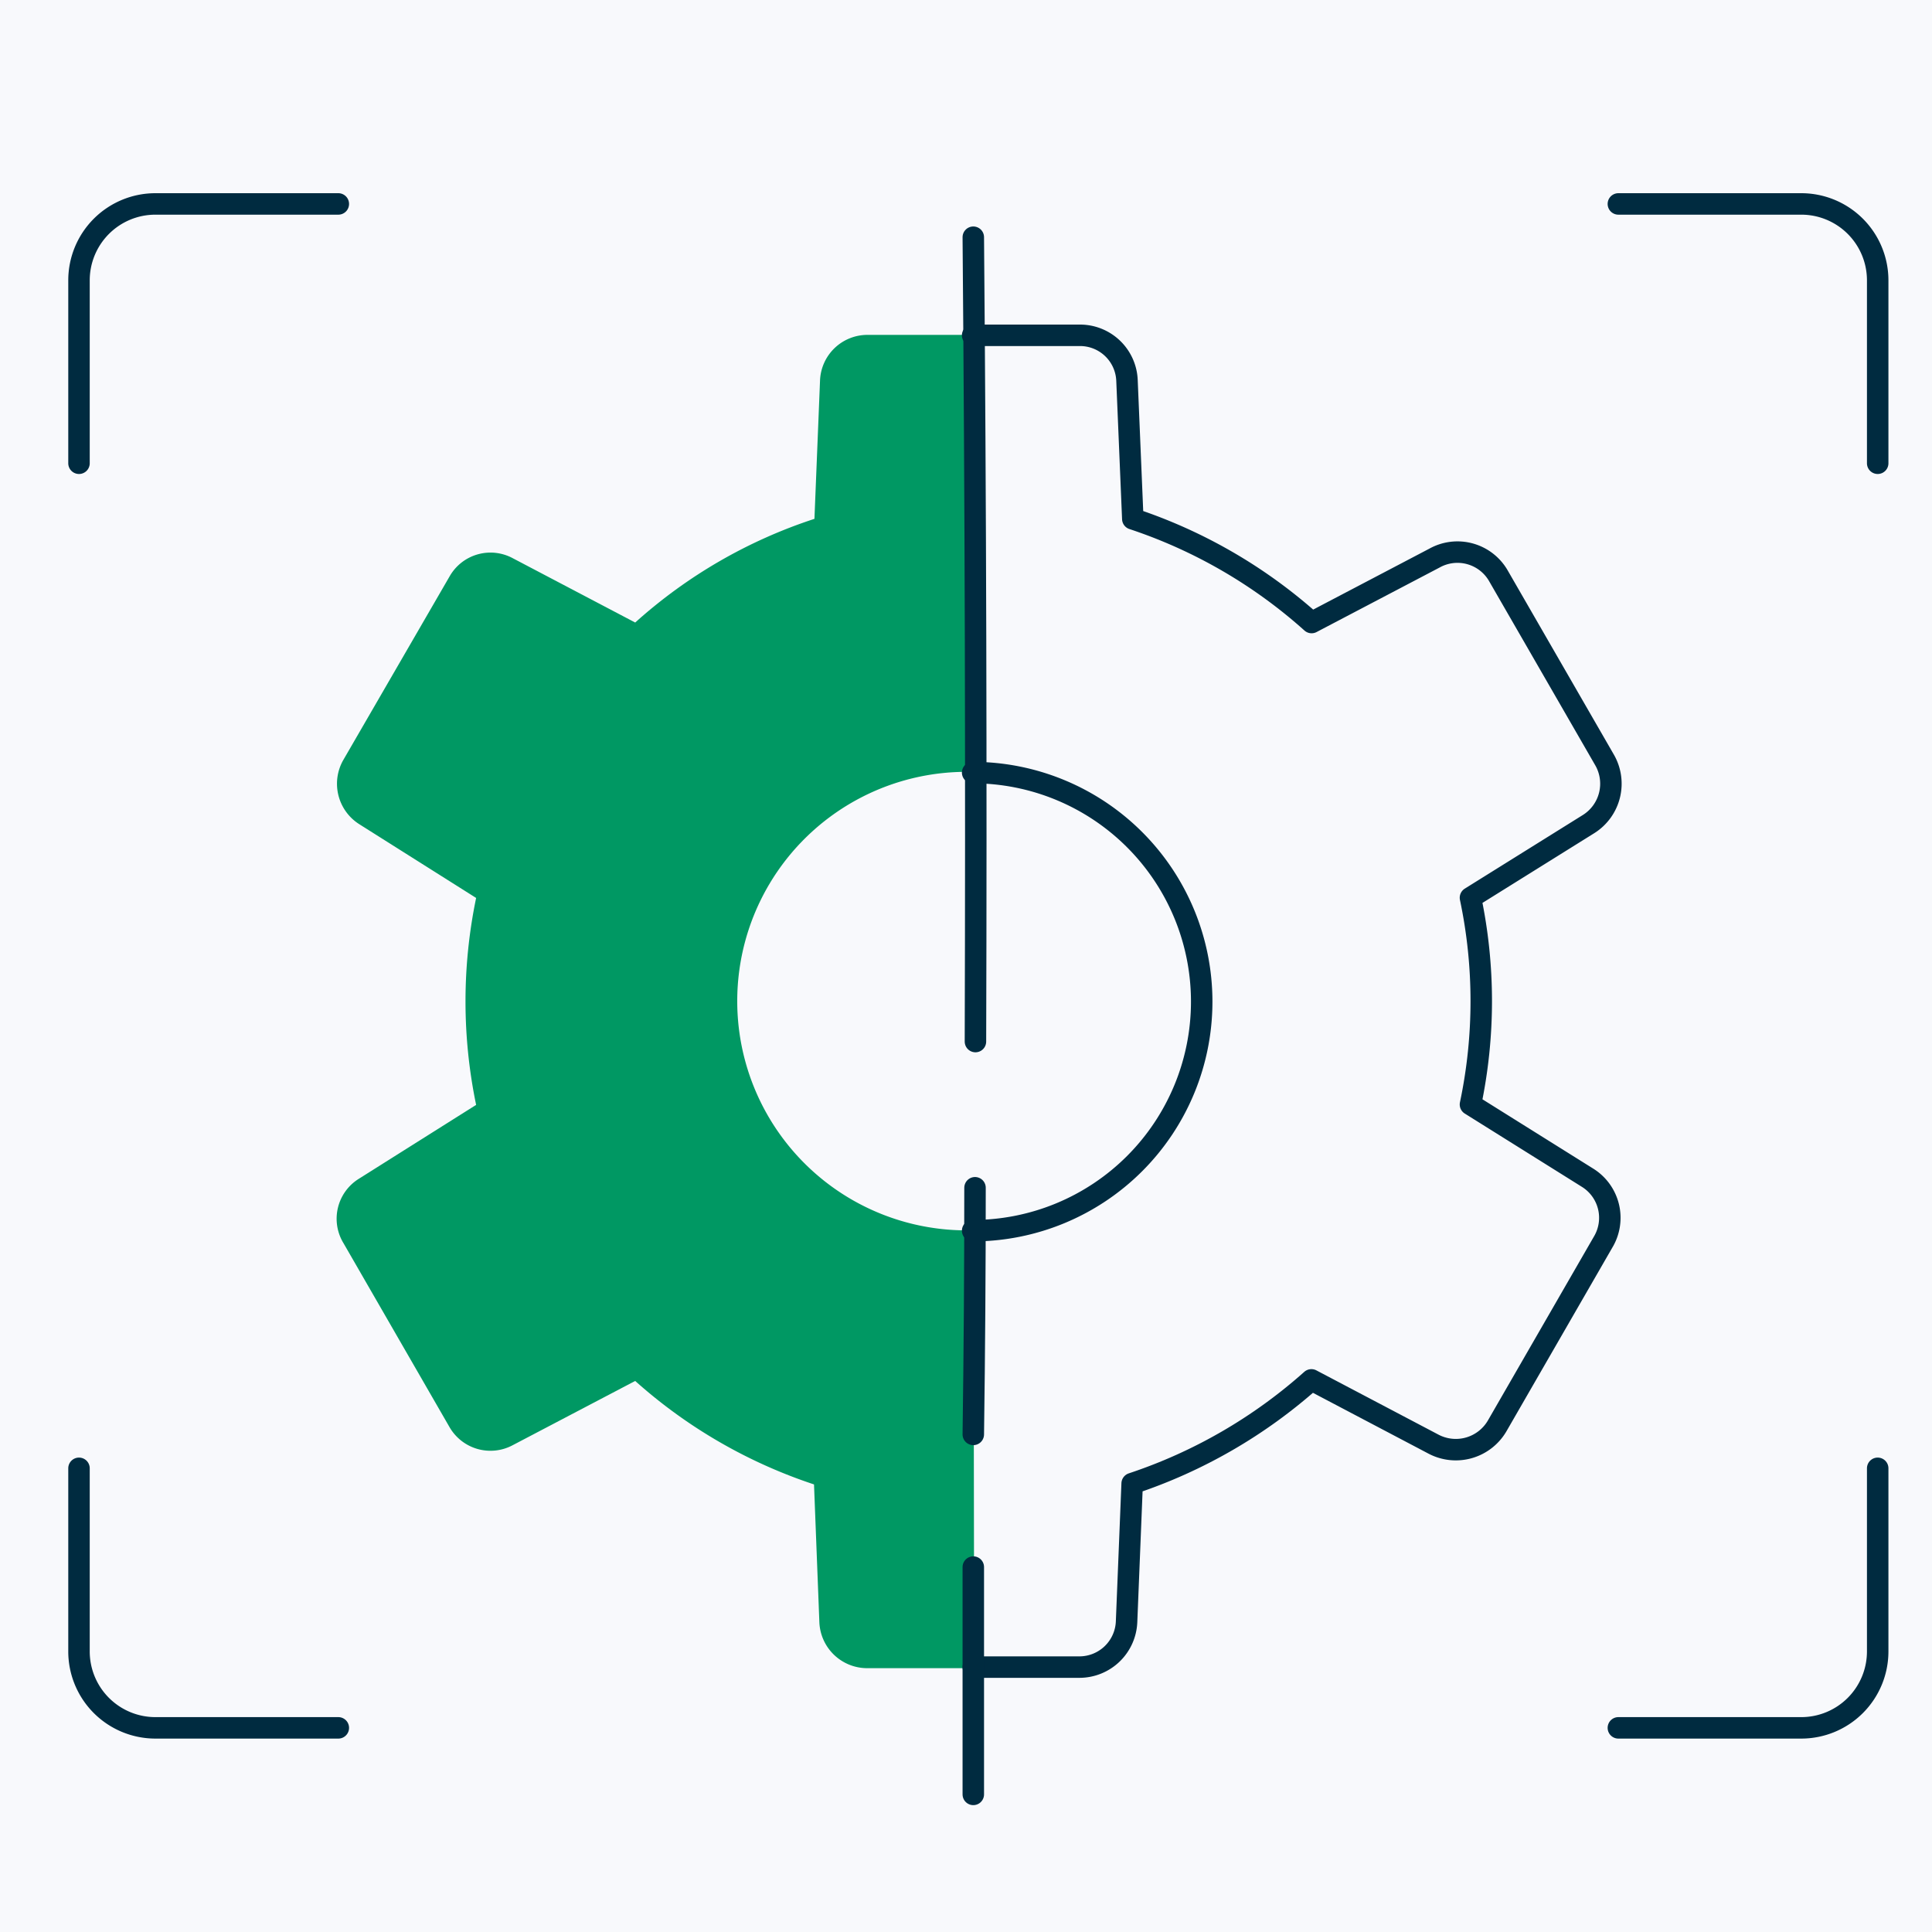
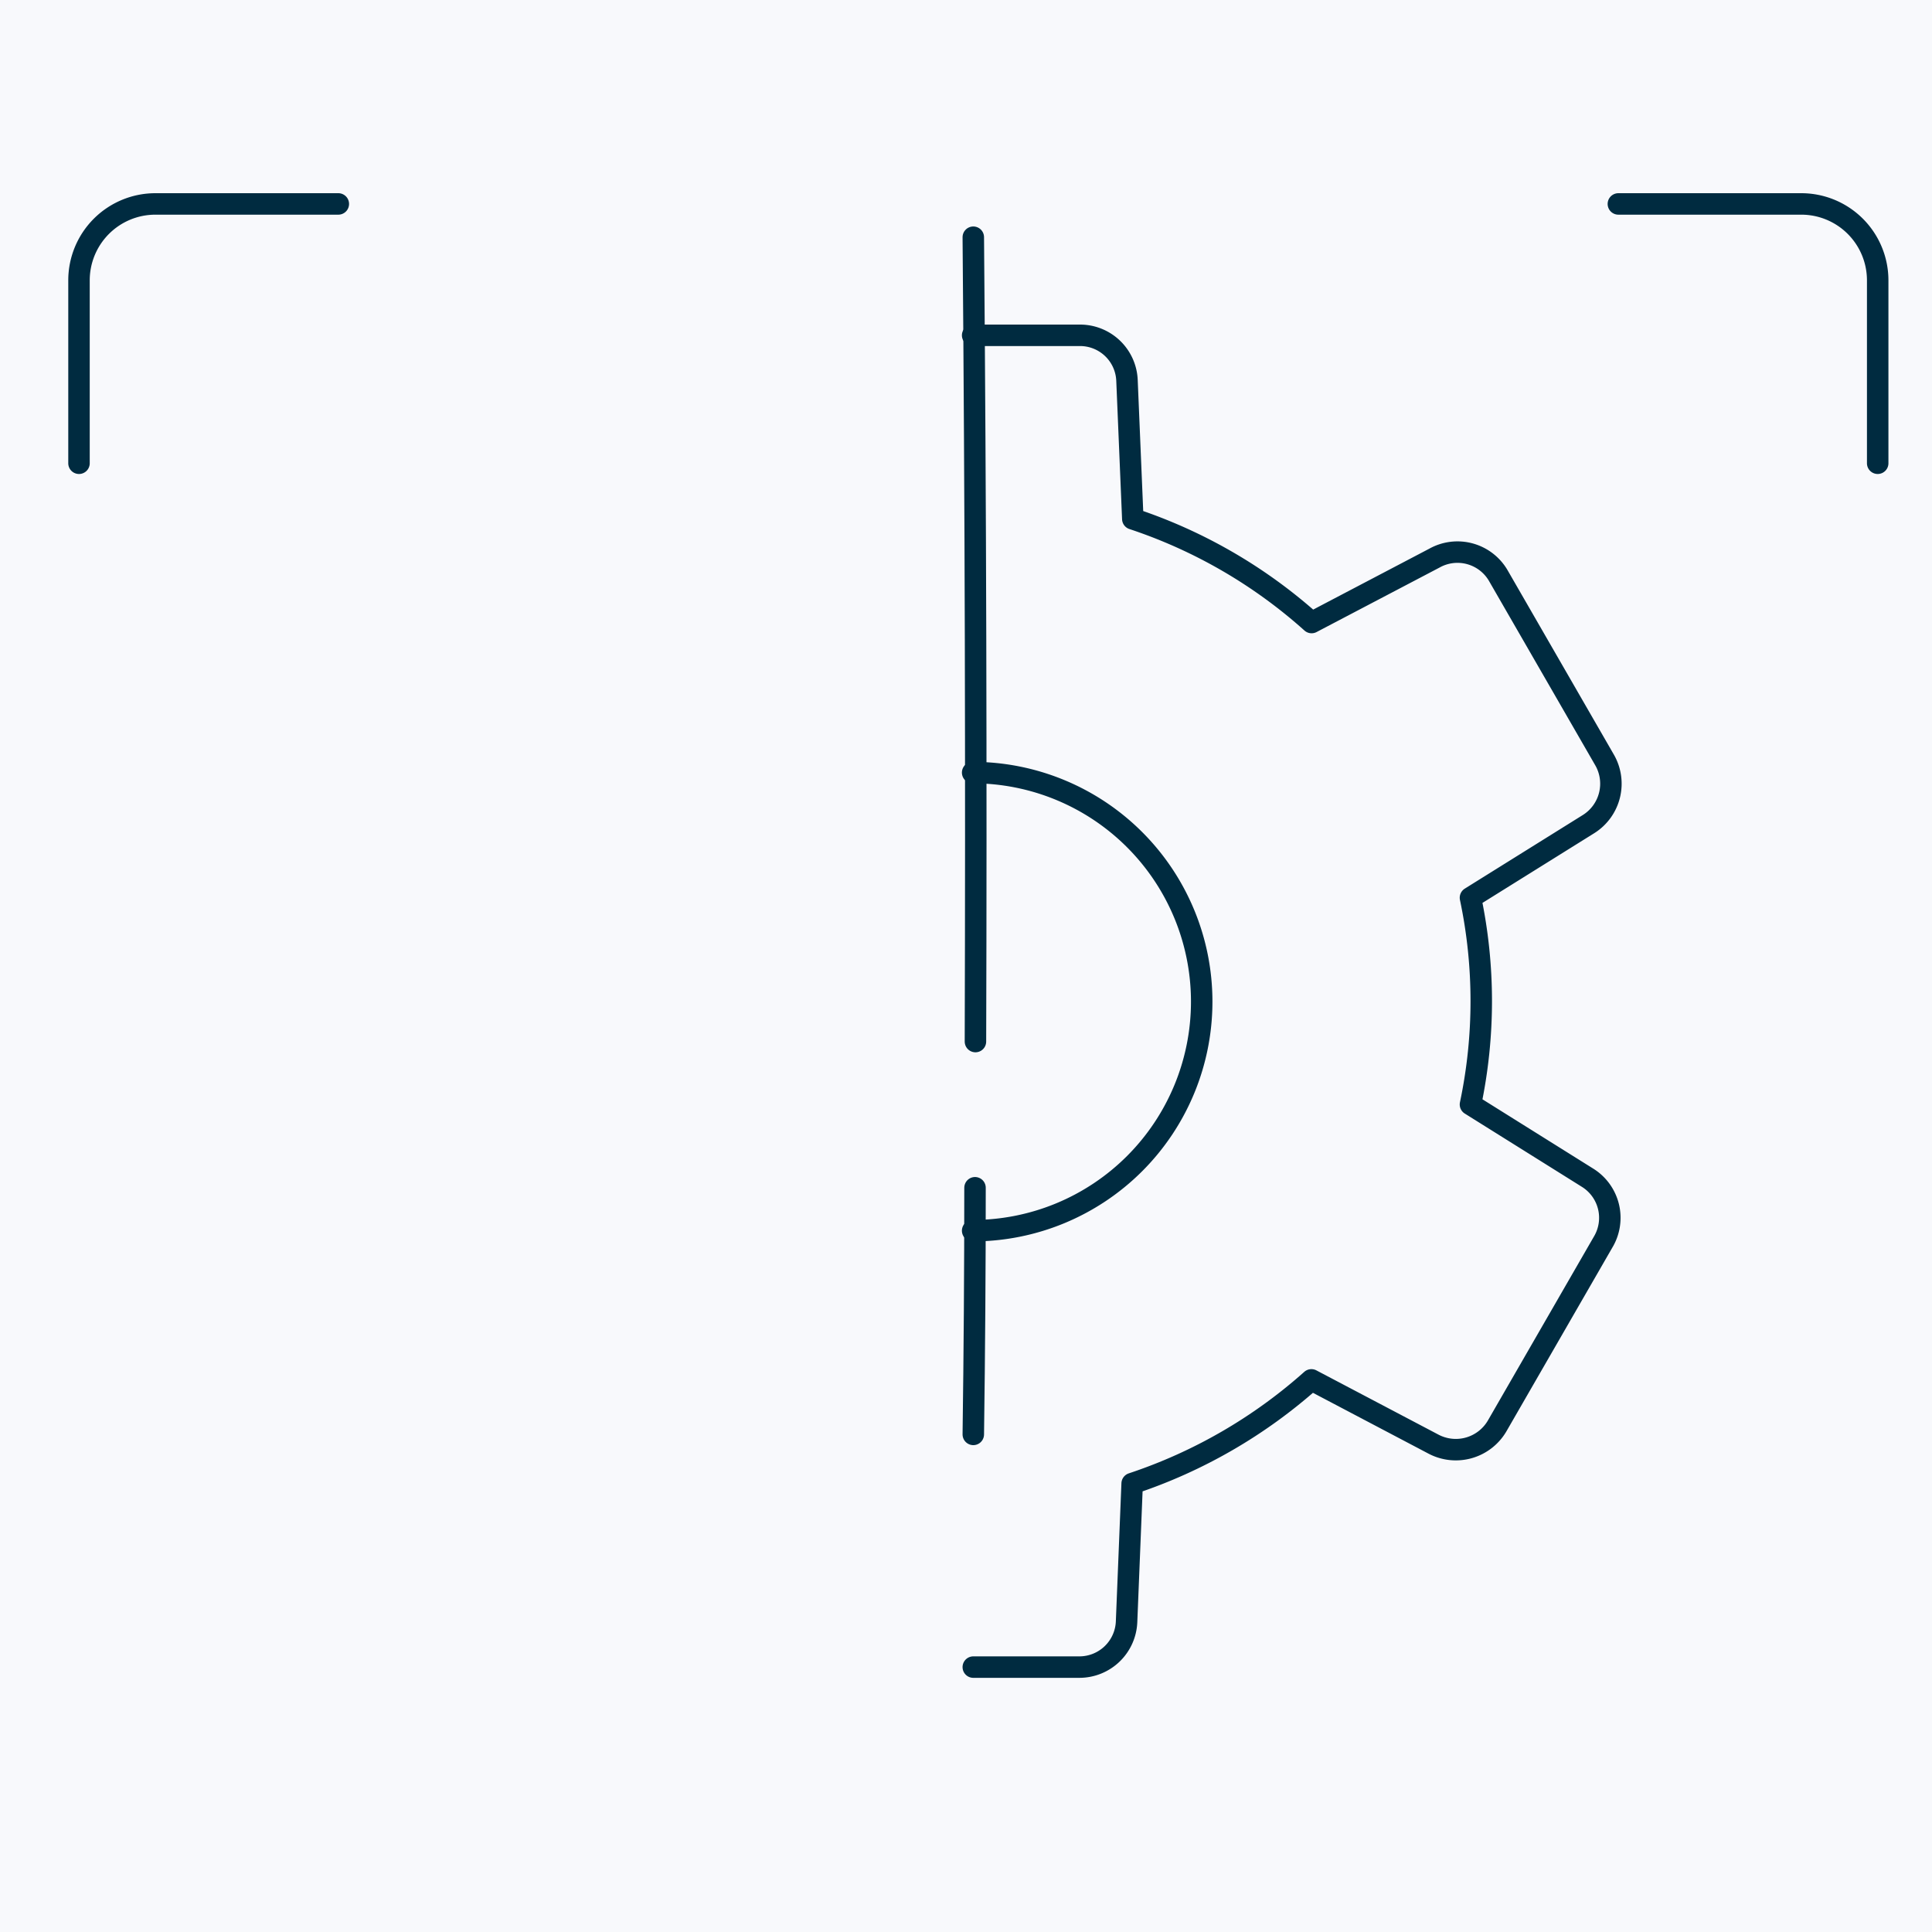
<svg xmlns="http://www.w3.org/2000/svg" viewBox="0 0 90 90">
  <defs>
    <style>.cls-1{fill:#f8f9fc;}.cls-2{fill:none;stroke:#002b40;stroke-linecap:round;stroke-linejoin:round;}.cls-3{fill:#009863;}</style>
  </defs>
  <g id="bg_grey" data-name="bg grey">
    <rect class="cls-1" x="-167.75" y="-235.85" width="1058.5" height="487.1" />
  </g>
  <g id="icons">
    <path class="cls-1" d="M14.61,14.57H54.68V54.65a8.22,8.22,0,0,1-8.22,8.22H6.37V22.8a8.22,8.22,0,0,1,8.23-8.23Z" />
    <path class="cls-2" d="M3.68,21.58V13.06A3.56,3.56,0,0,1,7.24,9.5h8.52" />
    <path class="cls-2" d="M87.47,21.58V13.06A3.56,3.56,0,0,0,83.91,9.5H75.39" />
-     <path class="cls-2" d="M3.68,68.4v8.52a3.56,3.56,0,0,0,3.56,3.57h8.52" />
-     <path class="cls-2" d="M87.47,68.4v8.52a3.56,3.56,0,0,1-3.56,3.57H75.39" />
-     <path class="cls-3" d="M45.35,57.31a10.68,10.68,0,1,1,0-21.35V15.6H40.41a2.21,2.21,0,0,0-2.21,2.13l-.26,6.44A23.29,23.29,0,0,0,29.59,29l-5.71-3a2.19,2.19,0,0,0-2.93.84L16,35.39a2.23,2.23,0,0,0,.73,3l5.45,3.44a23.71,23.71,0,0,0,0,9.64l-5.46,3.44a2.19,2.19,0,0,0-.72,3l4.94,8.57a2.2,2.2,0,0,0,2.93.85l5.72-3a23.62,23.62,0,0,0,8.33,4.82l.25,6.44a2.23,2.23,0,0,0,2.21,2.12h5Z" />
    <path class="cls-2" d="M45.34,77.66h4.94a2.2,2.2,0,0,0,2.2-2.11l.26-6.44a23.82,23.82,0,0,0,8.35-4.83l5.7,3a2.23,2.23,0,0,0,2.95-.85l4.94-8.57a2.2,2.2,0,0,0-.73-3L68.5,51.45a23.32,23.32,0,0,0,0-9.63L74,38.39a2.22,2.22,0,0,0,.74-3l-4.94-8.57A2.2,2.2,0,0,0,66.82,26L61.1,29a23.62,23.62,0,0,0-8.33-4.83l-.27-6.44a2.19,2.19,0,0,0-2.19-2.11l-5,0m0,20.37a10.67,10.67,0,1,1,0,21.34" />
-     <path class="cls-2" d="M45.34,73V83.59" />
    <path class="cls-2" d="M45.42,55.33q0,5.74-.08,11.49" />
    <path class="cls-2" d="M45.34,11.05q.16,18.74.1,37.47" />
  </g>
</svg>